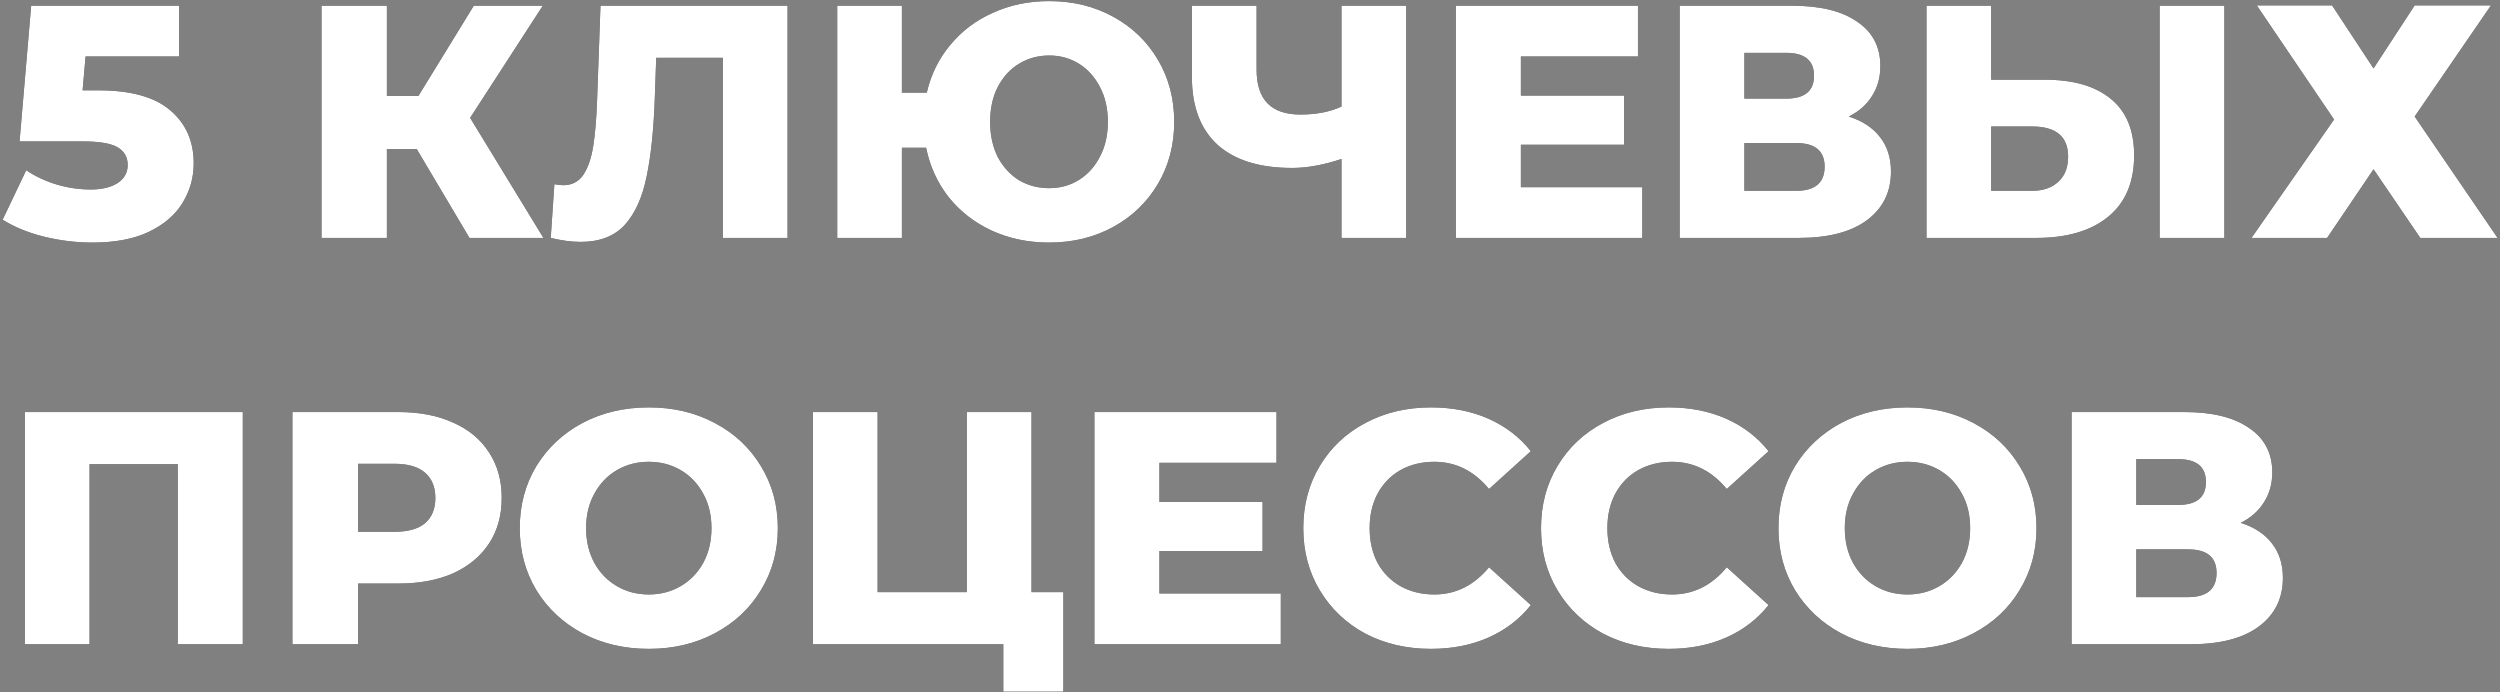
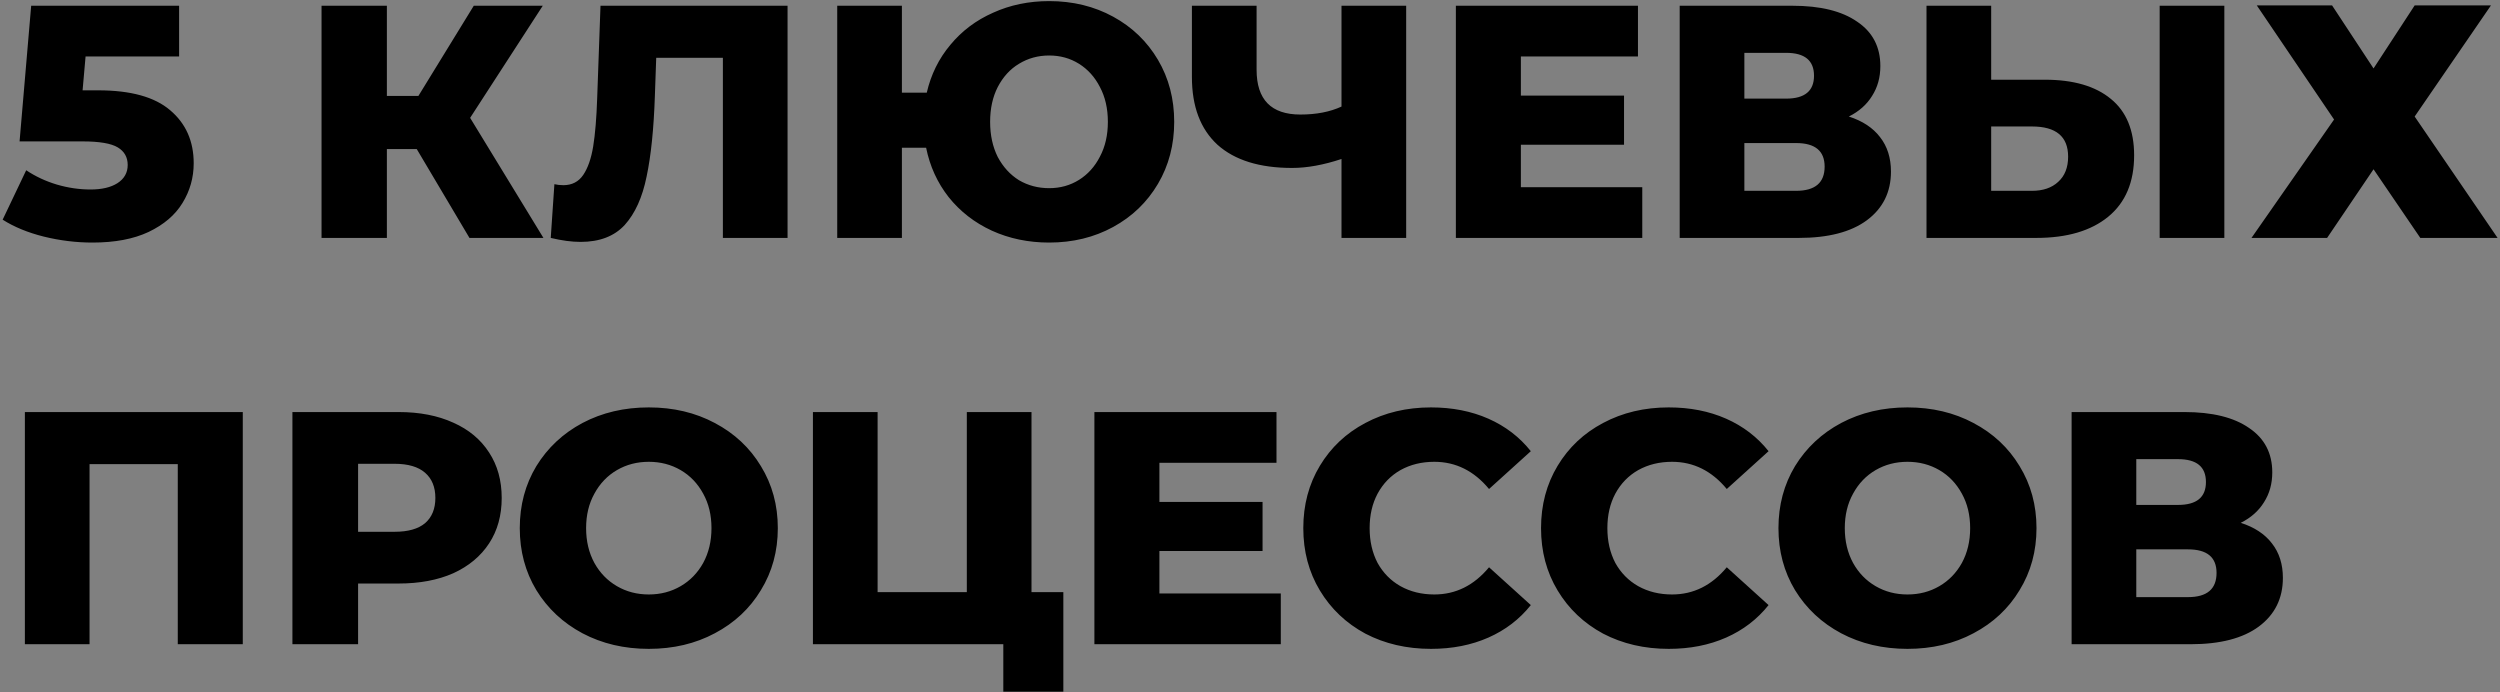
<svg xmlns="http://www.w3.org/2000/svg" width="603" height="167" viewBox="0 0 603 167" fill="none">
  <rect x="0" y="0" width="603" height="167" fill="#808080" stroke="none" />
  <path d="M23.68 21.787C31.52 21.787 37.307 23.387 41.04 26.587C44.827 29.787 46.72 34.053 46.72 39.386C46.72 42.853 45.813 46.053 44 48.986C42.24 51.867 39.52 54.187 35.84 55.947C32.213 57.653 27.707 58.507 22.32 58.507C18.373 58.507 14.453 58.026 10.56 57.066C6.72 56.106 3.413 54.746 0.64 52.986L6.32 41.066C8.56 42.56 11.013 43.706 13.68 44.507C16.4 45.306 19.12 45.706 21.84 45.706C24.56 45.706 26.72 45.2 28.32 44.187C29.973 43.12 30.8 41.653 30.8 39.786C30.8 37.92 30 36.507 28.4 35.547C26.8 34.587 23.973 34.106 19.92 34.106H4.72L7.52 1.386H43.2V13.627H20.64L19.92 21.787H23.68ZM100.515 35.947H93.315V57.386H77.555V1.386H93.315V23.146H100.915L114.275 1.386H130.915L113.395 28.427L131.075 57.386H113.235L100.515 35.947ZM189.959 1.386V57.386H174.359V13.947H158.279L157.959 23.067C157.692 31.067 157.025 37.573 155.959 42.587C154.945 47.6 153.185 51.493 150.679 54.267C148.172 56.986 144.625 58.346 140.039 58.346C137.905 58.346 135.505 58.026 132.839 57.386L133.719 44.426C134.412 44.587 135.132 44.666 135.879 44.666C137.959 44.666 139.559 43.84 140.679 42.187C141.799 40.533 142.599 38.24 143.079 35.306C143.559 32.32 143.879 28.453 144.039 23.706L144.839 1.386H189.959ZM253.058 0.266C258.764 0.266 263.911 1.52 268.498 4.026C273.084 6.533 276.684 10 279.298 14.427C281.911 18.853 283.218 23.84 283.218 29.387C283.218 34.933 281.911 39.92 279.298 44.346C276.684 48.773 273.084 52.24 268.498 54.746C263.911 57.253 258.764 58.507 253.058 58.507C248.044 58.507 243.431 57.547 239.218 55.627C235.058 53.706 231.591 51.013 228.818 47.547C226.098 44.08 224.284 40.106 223.378 35.627H217.538V57.386H201.938V1.386H217.538V22.346H223.538C224.551 17.973 226.444 14.133 229.218 10.826C231.991 7.466 235.431 4.88 239.538 3.066C243.644 1.2 248.151 0.266 253.058 0.266ZM253.058 45.386C255.724 45.386 258.124 44.72 260.258 43.386C262.391 42.053 264.071 40.187 265.298 37.786C266.578 35.386 267.218 32.587 267.218 29.387C267.218 26.186 266.578 23.387 265.298 20.986C264.071 18.587 262.391 16.72 260.258 15.386C258.124 14.053 255.724 13.386 253.058 13.386C250.391 13.386 247.964 14.053 245.778 15.386C243.644 16.666 241.938 18.533 240.658 20.986C239.431 23.387 238.818 26.186 238.818 29.387C238.818 32.587 239.431 35.413 240.658 37.867C241.938 40.267 243.644 42.133 245.778 43.467C247.964 44.746 250.391 45.386 253.058 45.386ZM339.169 1.386V57.386H323.569V38.346C319.249 39.786 315.276 40.507 311.649 40.507C303.809 40.507 297.809 38.64 293.649 34.907C289.543 31.12 287.489 25.68 287.489 18.587V1.386H303.089V16.826C303.089 24.026 306.609 27.627 313.649 27.627C317.489 27.627 320.796 26.986 323.569 25.706V1.386H339.169ZM396.116 45.147V57.386H351.156V1.386H395.076V13.627H366.836V23.067H391.716V34.907H366.836V45.147H396.116ZM445.941 28.107C449.247 29.173 451.754 30.826 453.461 33.066C455.221 35.306 456.101 38.08 456.101 41.386C456.101 46.346 454.154 50.267 450.261 53.147C446.421 55.973 440.954 57.386 433.861 57.386H405.141V1.386H432.341C439.061 1.386 444.261 2.666 447.941 5.226C451.674 7.733 453.541 11.306 453.541 15.947C453.541 18.666 452.874 21.067 451.541 23.146C450.261 25.227 448.394 26.88 445.941 28.107ZM420.741 23.787H430.821C435.301 23.787 437.541 21.947 437.541 18.267C437.541 14.586 435.301 12.746 430.821 12.746H420.741V23.787ZM433.221 46.026C437.807 46.026 440.101 44.08 440.101 40.187C440.101 36.4 437.807 34.507 433.221 34.507H420.741V46.026H433.221ZM493.232 19.227C500.112 19.227 505.419 20.773 509.152 23.866C512.885 26.907 514.752 31.44 514.752 37.467C514.752 43.92 512.672 48.853 508.512 52.267C504.352 55.68 498.565 57.386 491.152 57.386H464.672V1.386H480.272V19.227H493.232ZM490.112 46.026C492.779 46.026 494.885 45.306 496.432 43.867C498.032 42.426 498.832 40.4 498.832 37.786C498.832 32.933 495.925 30.506 490.112 30.506H480.272V46.026H490.112ZM520.912 1.386H536.512V57.386H520.912V1.386ZM562.498 1.306L572.498 16.506L582.418 1.306H600.818L582.418 28.107L602.418 57.386H583.778L572.498 40.827L561.298 57.386H543.058L562.978 28.826L544.338 1.306H562.498ZM58.56 99.386V155.386H42.88V111.946H21.6V155.386H6V99.386H58.56ZM96.131 99.386C101.198 99.386 105.598 100.24 109.331 101.946C113.065 103.6 115.945 106 117.971 109.146C119.998 112.24 121.011 115.893 121.011 120.106C121.011 124.32 119.998 127.973 117.971 131.066C115.945 134.16 113.065 136.56 109.331 138.266C105.598 139.92 101.198 140.746 96.131 140.746H86.371V155.386H70.531V99.386H96.131ZM95.171 128.266C98.425 128.266 100.878 127.573 102.531 126.186C104.185 124.746 105.011 122.72 105.011 120.106C105.011 117.493 104.185 115.466 102.531 114.026C100.878 112.586 98.425 111.866 95.171 111.866H86.371V128.266H95.171ZM156.489 156.506C150.569 156.506 145.235 155.253 140.489 152.746C135.795 150.24 132.089 146.773 129.369 142.346C126.702 137.92 125.369 132.933 125.369 127.386C125.369 121.84 126.702 116.853 129.369 112.426C132.089 108 135.795 104.533 140.489 102.026C145.235 99.52 150.569 98.266 156.489 98.266C162.409 98.266 167.715 99.52 172.409 102.026C177.155 104.533 180.862 108 183.529 112.426C186.249 116.853 187.609 121.84 187.609 127.386C187.609 132.933 186.249 137.92 183.529 142.346C180.862 146.773 177.155 150.24 172.409 152.746C167.715 155.253 162.409 156.506 156.489 156.506ZM156.489 143.386C159.315 143.386 161.875 142.72 164.169 141.386C166.462 140.053 168.275 138.186 169.609 135.786C170.942 133.333 171.609 130.533 171.609 127.386C171.609 124.24 170.942 121.466 169.609 119.066C168.275 116.613 166.462 114.72 164.169 113.386C161.875 112.053 159.315 111.386 156.489 111.386C153.662 111.386 151.102 112.053 148.809 113.386C146.515 114.72 144.702 116.613 143.369 119.066C142.035 121.466 141.369 124.24 141.369 127.386C141.369 130.533 142.035 133.333 143.369 135.786C144.702 138.186 146.515 140.053 148.809 141.386C151.102 142.72 153.662 143.386 156.489 143.386ZM256.478 142.826V166.826H241.998V155.386H196.078V99.386H211.678V142.826H233.198V99.386H248.798V142.826H256.478ZM308.929 143.146V155.386H263.969V99.386H307.889V111.626H279.649V121.066H304.529V132.906H279.649V143.146H308.929ZM345.155 156.506C339.288 156.506 334.008 155.28 329.315 152.826C324.675 150.32 321.022 146.853 318.355 142.426C315.688 138 314.355 132.986 314.355 127.386C314.355 121.786 315.688 116.773 318.355 112.346C321.022 107.92 324.675 104.48 329.315 102.026C334.008 99.52 339.288 98.266 345.155 98.266C350.275 98.266 354.888 99.173 358.995 100.986C363.102 102.8 366.515 105.413 369.235 108.826L359.155 117.946C355.528 113.573 351.128 111.386 345.955 111.386C342.915 111.386 340.195 112.053 337.795 113.386C335.448 114.72 333.608 116.613 332.275 119.066C330.995 121.466 330.355 124.24 330.355 127.386C330.355 130.533 330.995 133.333 332.275 135.786C333.608 138.186 335.448 140.053 337.795 141.386C340.195 142.72 342.915 143.386 345.955 143.386C351.128 143.386 355.528 141.2 359.155 136.826L369.235 145.946C366.515 149.36 363.102 151.973 358.995 153.786C354.888 155.6 350.275 156.506 345.155 156.506ZM402.499 156.506C396.632 156.506 391.352 155.28 386.659 152.826C382.019 150.32 378.365 146.853 375.699 142.426C373.032 138 371.699 132.986 371.699 127.386C371.699 121.786 373.032 116.773 375.699 112.346C378.365 107.92 382.019 104.48 386.659 102.026C391.352 99.52 396.632 98.266 402.499 98.266C407.619 98.266 412.232 99.173 416.339 100.986C420.445 102.8 423.859 105.413 426.579 108.826L416.499 117.946C412.872 113.573 408.472 111.386 403.299 111.386C400.259 111.386 397.539 112.053 395.139 113.386C392.792 114.72 390.952 116.613 389.619 119.066C388.339 121.466 387.699 124.24 387.699 127.386C387.699 130.533 388.339 133.333 389.619 135.786C390.952 138.186 392.792 140.053 395.139 141.386C397.539 142.72 400.259 143.386 403.299 143.386C408.472 143.386 412.872 141.2 416.499 136.826L426.579 145.946C423.859 149.36 420.445 151.973 416.339 153.786C412.232 155.6 407.619 156.506 402.499 156.506ZM460.083 156.506C454.163 156.506 448.829 155.253 444.083 152.746C439.389 150.24 435.683 146.773 432.963 142.346C430.296 137.92 428.963 132.933 428.963 127.386C428.963 121.84 430.296 116.853 432.963 112.426C435.683 108 439.389 104.533 444.083 102.026C448.829 99.52 454.163 98.266 460.083 98.266C466.003 98.266 471.309 99.52 476.003 102.026C480.749 104.533 484.456 108 487.123 112.426C489.843 116.853 491.203 121.84 491.203 127.386C491.203 132.933 489.843 137.92 487.123 142.346C484.456 146.773 480.749 150.24 476.003 152.746C471.309 155.253 466.003 156.506 460.083 156.506ZM460.083 143.386C462.909 143.386 465.469 142.72 467.763 141.386C470.056 140.053 471.869 138.186 473.203 135.786C474.536 133.333 475.203 130.533 475.203 127.386C475.203 124.24 474.536 121.466 473.203 119.066C471.869 116.613 470.056 114.72 467.763 113.386C465.469 112.053 462.909 111.386 460.083 111.386C457.256 111.386 454.696 112.053 452.403 113.386C450.109 114.72 448.296 116.613 446.963 119.066C445.629 121.466 444.963 124.24 444.963 127.386C444.963 130.533 445.629 133.333 446.963 135.786C448.296 138.186 450.109 140.053 452.403 141.386C454.696 142.72 457.256 143.386 460.083 143.386ZM540.472 126.106C543.779 127.173 546.285 128.826 547.992 131.066C549.752 133.306 550.632 136.08 550.632 139.386C550.632 144.346 548.685 148.266 544.792 151.146C540.952 153.973 535.485 155.386 528.392 155.386H499.672V99.386H526.872C533.592 99.386 538.792 100.666 542.472 103.226C546.205 105.733 548.072 109.306 548.072 113.946C548.072 116.666 547.405 119.066 546.072 121.146C544.792 123.226 542.925 124.88 540.472 126.106ZM515.272 121.786H525.352C529.832 121.786 532.072 119.946 532.072 116.266C532.072 112.586 529.832 110.746 525.352 110.746H515.272V121.786ZM527.752 144.026C532.339 144.026 534.632 142.08 534.632 138.186C534.632 134.4 532.339 132.506 527.752 132.506H515.272V144.026H527.752Z" fill="black" />
-   <path d="M23.68 21.787C31.52 21.787 37.307 23.387 41.04 26.587C44.827 29.787 46.72 34.053 46.72 39.386C46.72 42.853 45.813 46.053 44 48.986C42.24 51.867 39.52 54.187 35.84 55.947C32.213 57.653 27.707 58.507 22.32 58.507C18.373 58.507 14.453 58.026 10.56 57.066C6.72 56.106 3.413 54.746 0.64 52.986L6.32 41.066C8.56 42.56 11.013 43.706 13.68 44.507C16.4 45.306 19.12 45.706 21.84 45.706C24.56 45.706 26.72 45.2 28.32 44.187C29.973 43.12 30.8 41.653 30.8 39.786C30.8 37.92 30 36.507 28.4 35.547C26.8 34.587 23.973 34.106 19.92 34.106H4.72L7.52 1.386H43.2V13.627H20.64L19.92 21.787H23.68ZM100.515 35.947H93.315V57.386H77.555V1.386H93.315V23.146H100.915L114.275 1.386H130.915L113.395 28.427L131.075 57.386H113.235L100.515 35.947ZM189.959 1.386V57.386H174.359V13.947H158.279L157.959 23.067C157.692 31.067 157.025 37.573 155.959 42.587C154.945 47.6 153.185 51.493 150.679 54.267C148.172 56.986 144.625 58.346 140.039 58.346C137.905 58.346 135.505 58.026 132.839 57.386L133.719 44.426C134.412 44.587 135.132 44.666 135.879 44.666C137.959 44.666 139.559 43.84 140.679 42.187C141.799 40.533 142.599 38.24 143.079 35.306C143.559 32.32 143.879 28.453 144.039 23.706L144.839 1.386H189.959ZM253.058 0.266C258.764 0.266 263.911 1.52 268.498 4.026C273.084 6.533 276.684 10 279.298 14.427C281.911 18.853 283.218 23.84 283.218 29.387C283.218 34.933 281.911 39.92 279.298 44.346C276.684 48.773 273.084 52.24 268.498 54.746C263.911 57.253 258.764 58.507 253.058 58.507C248.044 58.507 243.431 57.547 239.218 55.627C235.058 53.706 231.591 51.013 228.818 47.547C226.098 44.08 224.284 40.106 223.378 35.627H217.538V57.386H201.938V1.386H217.538V22.346H223.538C224.551 17.973 226.444 14.133 229.218 10.826C231.991 7.466 235.431 4.88 239.538 3.066C243.644 1.2 248.151 0.266 253.058 0.266ZM253.058 45.386C255.724 45.386 258.124 44.72 260.258 43.386C262.391 42.053 264.071 40.187 265.298 37.786C266.578 35.386 267.218 32.587 267.218 29.387C267.218 26.186 266.578 23.387 265.298 20.986C264.071 18.587 262.391 16.72 260.258 15.386C258.124 14.053 255.724 13.386 253.058 13.386C250.391 13.386 247.964 14.053 245.778 15.386C243.644 16.666 241.938 18.533 240.658 20.986C239.431 23.387 238.818 26.186 238.818 29.387C238.818 32.587 239.431 35.413 240.658 37.867C241.938 40.267 243.644 42.133 245.778 43.467C247.964 44.746 250.391 45.386 253.058 45.386ZM339.169 1.386V57.386H323.569V38.346C319.249 39.786 315.276 40.507 311.649 40.507C303.809 40.507 297.809 38.64 293.649 34.907C289.543 31.12 287.489 25.68 287.489 18.587V1.386H303.089V16.826C303.089 24.026 306.609 27.627 313.649 27.627C317.489 27.627 320.796 26.986 323.569 25.706V1.386H339.169ZM396.116 45.147V57.386H351.156V1.386H395.076V13.627H366.836V23.067H391.716V34.907H366.836V45.147H396.116ZM445.941 28.107C449.247 29.173 451.754 30.826 453.461 33.066C455.221 35.306 456.101 38.08 456.101 41.386C456.101 46.346 454.154 50.267 450.261 53.147C446.421 55.973 440.954 57.386 433.861 57.386H405.141V1.386H432.341C439.061 1.386 444.261 2.666 447.941 5.226C451.674 7.733 453.541 11.306 453.541 15.947C453.541 18.666 452.874 21.067 451.541 23.146C450.261 25.227 448.394 26.88 445.941 28.107ZM420.741 23.787H430.821C435.301 23.787 437.541 21.947 437.541 18.267C437.541 14.586 435.301 12.746 430.821 12.746H420.741V23.787ZM433.221 46.026C437.807 46.026 440.101 44.08 440.101 40.187C440.101 36.4 437.807 34.507 433.221 34.507H420.741V46.026H433.221ZM493.232 19.227C500.112 19.227 505.419 20.773 509.152 23.866C512.885 26.907 514.752 31.44 514.752 37.467C514.752 43.92 512.672 48.853 508.512 52.267C504.352 55.68 498.565 57.386 491.152 57.386H464.672V1.386H480.272V19.227H493.232ZM490.112 46.026C492.779 46.026 494.885 45.306 496.432 43.867C498.032 42.426 498.832 40.4 498.832 37.786C498.832 32.933 495.925 30.506 490.112 30.506H480.272V46.026H490.112ZM520.912 1.386H536.512V57.386H520.912V1.386ZM562.498 1.306L572.498 16.506L582.418 1.306H600.818L582.418 28.107L602.418 57.386H583.778L572.498 40.827L561.298 57.386H543.058L562.978 28.826L544.338 1.306H562.498ZM58.56 99.386V155.386H42.88V111.946H21.6V155.386H6V99.386H58.56ZM96.131 99.386C101.198 99.386 105.598 100.24 109.331 101.946C113.065 103.6 115.945 106 117.971 109.146C119.998 112.24 121.011 115.893 121.011 120.106C121.011 124.32 119.998 127.973 117.971 131.066C115.945 134.16 113.065 136.56 109.331 138.266C105.598 139.92 101.198 140.746 96.131 140.746H86.371V155.386H70.531V99.386H96.131ZM95.171 128.266C98.425 128.266 100.878 127.573 102.531 126.186C104.185 124.746 105.011 122.72 105.011 120.106C105.011 117.493 104.185 115.466 102.531 114.026C100.878 112.586 98.425 111.866 95.171 111.866H86.371V128.266H95.171ZM156.489 156.506C150.569 156.506 145.235 155.253 140.489 152.746C135.795 150.24 132.089 146.773 129.369 142.346C126.702 137.92 125.369 132.933 125.369 127.386C125.369 121.84 126.702 116.853 129.369 112.426C132.089 108 135.795 104.533 140.489 102.026C145.235 99.52 150.569 98.266 156.489 98.266C162.409 98.266 167.715 99.52 172.409 102.026C177.155 104.533 180.862 108 183.529 112.426C186.249 116.853 187.609 121.84 187.609 127.386C187.609 132.933 186.249 137.92 183.529 142.346C180.862 146.773 177.155 150.24 172.409 152.746C167.715 155.253 162.409 156.506 156.489 156.506ZM156.489 143.386C159.315 143.386 161.875 142.72 164.169 141.386C166.462 140.053 168.275 138.186 169.609 135.786C170.942 133.333 171.609 130.533 171.609 127.386C171.609 124.24 170.942 121.466 169.609 119.066C168.275 116.613 166.462 114.72 164.169 113.386C161.875 112.053 159.315 111.386 156.489 111.386C153.662 111.386 151.102 112.053 148.809 113.386C146.515 114.72 144.702 116.613 143.369 119.066C142.035 121.466 141.369 124.24 141.369 127.386C141.369 130.533 142.035 133.333 143.369 135.786C144.702 138.186 146.515 140.053 148.809 141.386C151.102 142.72 153.662 143.386 156.489 143.386ZM256.478 142.826V166.826H241.998V155.386H196.078V99.386H211.678V142.826H233.198V99.386H248.798V142.826H256.478ZM308.929 143.146V155.386H263.969V99.386H307.889V111.626H279.649V121.066H304.529V132.906H279.649V143.146H308.929ZM345.155 156.506C339.288 156.506 334.008 155.28 329.315 152.826C324.675 150.32 321.022 146.853 318.355 142.426C315.688 138 314.355 132.986 314.355 127.386C314.355 121.786 315.688 116.773 318.355 112.346C321.022 107.92 324.675 104.48 329.315 102.026C334.008 99.52 339.288 98.266 345.155 98.266C350.275 98.266 354.888 99.173 358.995 100.986C363.102 102.8 366.515 105.413 369.235 108.826L359.155 117.946C355.528 113.573 351.128 111.386 345.955 111.386C342.915 111.386 340.195 112.053 337.795 113.386C335.448 114.72 333.608 116.613 332.275 119.066C330.995 121.466 330.355 124.24 330.355 127.386C330.355 130.533 330.995 133.333 332.275 135.786C333.608 138.186 335.448 140.053 337.795 141.386C340.195 142.72 342.915 143.386 345.955 143.386C351.128 143.386 355.528 141.2 359.155 136.826L369.235 145.946C366.515 149.36 363.102 151.973 358.995 153.786C354.888 155.6 350.275 156.506 345.155 156.506ZM402.499 156.506C396.632 156.506 391.352 155.28 386.659 152.826C382.019 150.32 378.365 146.853 375.699 142.426C373.032 138 371.699 132.986 371.699 127.386C371.699 121.786 373.032 116.773 375.699 112.346C378.365 107.92 382.019 104.48 386.659 102.026C391.352 99.52 396.632 98.266 402.499 98.266C407.619 98.266 412.232 99.173 416.339 100.986C420.445 102.8 423.859 105.413 426.579 108.826L416.499 117.946C412.872 113.573 408.472 111.386 403.299 111.386C400.259 111.386 397.539 112.053 395.139 113.386C392.792 114.72 390.952 116.613 389.619 119.066C388.339 121.466 387.699 124.24 387.699 127.386C387.699 130.533 388.339 133.333 389.619 135.786C390.952 138.186 392.792 140.053 395.139 141.386C397.539 142.72 400.259 143.386 403.299 143.386C408.472 143.386 412.872 141.2 416.499 136.826L426.579 145.946C423.859 149.36 420.445 151.973 416.339 153.786C412.232 155.6 407.619 156.506 402.499 156.506ZM460.083 156.506C454.163 156.506 448.829 155.253 444.083 152.746C439.389 150.24 435.683 146.773 432.963 142.346C430.296 137.92 428.963 132.933 428.963 127.386C428.963 121.84 430.296 116.853 432.963 112.426C435.683 108 439.389 104.533 444.083 102.026C448.829 99.52 454.163 98.266 460.083 98.266C466.003 98.266 471.309 99.52 476.003 102.026C480.749 104.533 484.456 108 487.123 112.426C489.843 116.853 491.203 121.84 491.203 127.386C491.203 132.933 489.843 137.92 487.123 142.346C484.456 146.773 480.749 150.24 476.003 152.746C471.309 155.253 466.003 156.506 460.083 156.506ZM460.083 143.386C462.909 143.386 465.469 142.72 467.763 141.386C470.056 140.053 471.869 138.186 473.203 135.786C474.536 133.333 475.203 130.533 475.203 127.386C475.203 124.24 474.536 121.466 473.203 119.066C471.869 116.613 470.056 114.72 467.763 113.386C465.469 112.053 462.909 111.386 460.083 111.386C457.256 111.386 454.696 112.053 452.403 113.386C450.109 114.72 448.296 116.613 446.963 119.066C445.629 121.466 444.963 124.24 444.963 127.386C444.963 130.533 445.629 133.333 446.963 135.786C448.296 138.186 450.109 140.053 452.403 141.386C454.696 142.72 457.256 143.386 460.083 143.386ZM540.472 126.106C543.779 127.173 546.285 128.826 547.992 131.066C549.752 133.306 550.632 136.08 550.632 139.386C550.632 144.346 548.685 148.266 544.792 151.146C540.952 153.973 535.485 155.386 528.392 155.386H499.672V99.386H526.872C533.592 99.386 538.792 100.666 542.472 103.226C546.205 105.733 548.072 109.306 548.072 113.946C548.072 116.666 547.405 119.066 546.072 121.146C544.792 123.226 542.925 124.88 540.472 126.106ZM515.272 121.786H525.352C529.832 121.786 532.072 119.946 532.072 116.266C532.072 112.586 529.832 110.746 525.352 110.746H515.272V121.786ZM527.752 144.026C532.339 144.026 534.632 142.08 534.632 138.186C534.632 134.4 532.339 132.506 527.752 132.506H515.272V144.026H527.752Z" fill="white" />
</svg>